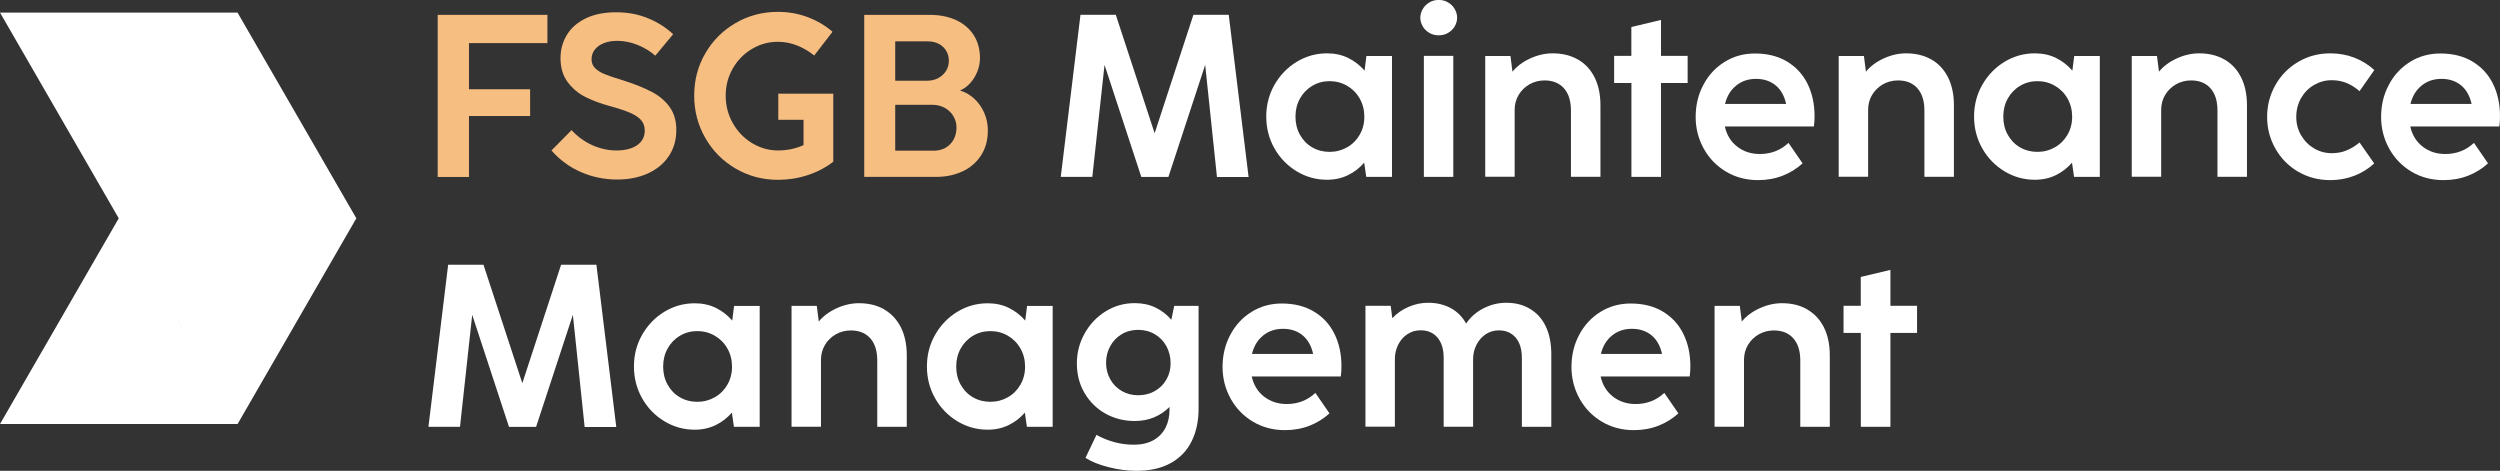
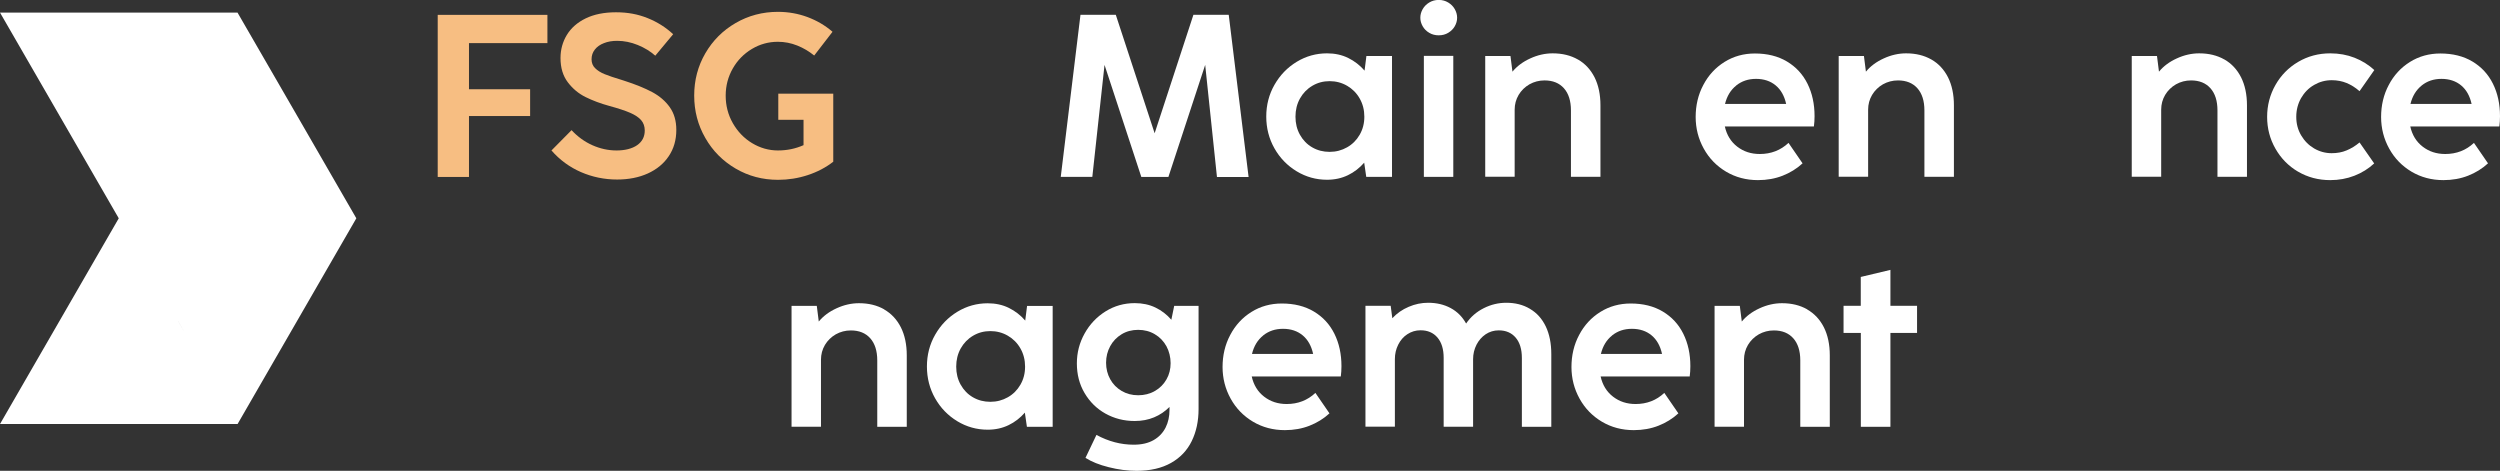
<svg xmlns="http://www.w3.org/2000/svg" id="Layer_2" viewBox="0 0 339.78 63.99">
  <rect x="0" y="0" width="339.78" height="63.99" fill="#333333" stroke="none" />
  <defs>
    <style>      .cls-1 {        fill: #f7be82;      }      .cls-2 {        fill: #fff;      }    </style>
  </defs>
  <g id="Layer_1-2" data-name="Layer_1">
    <g>
      <path class="cls-2" d="M16.14,29.67h0s0,0,0,0h0,0s-8.07,13.98-8.07,13.98L0,57.63h32.29s0,0,0,0h0,0s8.07-13.98,8.07-13.98l8.07-13.98h0l-8.07-13.98L32.28,1.71h0s-16.14,0-16.14,0H0l8.07,13.98,8.07,13.98h0M24.21,43.65l-.86-1.5.86,1.5.89,1.54-.89-1.53Z" />
      <path class="cls-2" d="M148.45,24.04h-4.28l2.68-22.03h4.8l5.28,16.1,5.27-16.1h4.8l2.7,22.05h-4.3l-1.6-15.24-5,15.23h-3.68l-5-15.23-1.66,15.23Z" />
      <path class="cls-2" d="M185.71,7.61h3.48v16.43h-3.5l-.28-1.93c-.63.72-1.36,1.29-2.21,1.7-.85.41-1.79.62-2.84.62-1.48,0-2.86-.38-4.13-1.15-1.27-.77-2.28-1.81-3.02-3.12-.74-1.31-1.11-2.75-1.11-4.32s.37-3.01,1.12-4.32c.75-1.31,1.75-2.35,3.02-3.12s2.64-1.15,4.12-1.15c1.07,0,2.03.21,2.88.63.85.42,1.59.99,2.22,1.72l.25-1.99ZM183.09,20.02c.72-.41,1.29-.98,1.71-1.71.42-.73.63-1.54.63-2.45s-.21-1.73-.63-2.47c-.42-.74-.99-1.31-1.71-1.73-.72-.42-1.52-.63-2.38-.63s-1.64.21-2.35.63-1.27,1-1.68,1.73c-.41.74-.61,1.56-.61,2.47s.2,1.73.61,2.46c.41.73.96,1.3,1.67,1.71.71.41,1.49.61,2.36.61s1.66-.21,2.38-.62Z" />
      <path class="cls-2" d="M194.25,4.46c-.38-.22-.68-.52-.89-.89-.21-.37-.32-.75-.32-1.16s.11-.8.32-1.17c.21-.37.51-.67.89-.9.38-.23.81-.35,1.29-.35s.91.12,1.29.35c.38.23.68.53.89.9.21.37.32.76.32,1.17s-.11.79-.32,1.16c-.21.37-.51.66-.89.89s-.81.34-1.29.34-.91-.11-1.29-.34ZM197.52,24.04h-4V7.59h4v16.45Z" />
      <path class="cls-2" d="M214.45,8.08c.98.56,1.73,1.37,2.27,2.43.53,1.06.8,2.33.8,3.8v9.72h-4.01v-9.02c0-1.3-.32-2.3-.95-3.01s-1.51-1.07-2.64-1.07c-.74,0-1.42.18-2.05.53-.62.36-1.11.84-1.47,1.44-.36.61-.54,1.28-.54,2.01v9.11h-4V7.61h3.43l.27,2.13c.61-.74,1.41-1.34,2.42-1.8,1-.46,2.02-.69,3.04-.69,1.32,0,2.46.28,3.44.84Z" />
-       <path class="cls-2" d="M225.74,24.04h-4.01v-12.76h-2.35v-3.69h2.34v-3.92l4.03-.96v4.88h3.62v3.69h-3.62v12.76Z" />
      <path class="cls-2" d="M234.42,17.17c.26,1.17.82,2.09,1.69,2.76s1.88,1,3.07,1c1.52,0,2.82-.5,3.9-1.51l1.91,2.78c-.78.72-1.69,1.28-2.71,1.68-1.02.4-2.13.6-3.35.6-1.6,0-3.04-.38-4.34-1.15-1.29-.77-2.3-1.81-3.03-3.13s-1.1-2.75-1.1-4.31.34-3.03,1.04-4.34c.69-1.32,1.65-2.36,2.88-3.13s2.61-1.15,4.13-1.15c1.68,0,3.14.36,4.36,1.09,1.22.73,2.15,1.73,2.79,3.02.64,1.29.96,2.75.96,4.41,0,.5-.03.97-.09,1.4h-12.11ZM235.97,11.63c-.75.6-1.26,1.43-1.52,2.5h8.31c-.24-1.09-.71-1.93-1.42-2.52-.71-.59-1.6-.89-2.67-.89s-1.94.3-2.7.9Z" />
      <path class="cls-2" d="M262.49,8.08c.98.56,1.73,1.37,2.27,2.43.53,1.06.8,2.33.8,3.8v9.72h-4.01v-9.02c0-1.3-.32-2.3-.95-3.01s-1.51-1.07-2.64-1.07c-.74,0-1.42.18-2.05.53-.62.36-1.11.84-1.47,1.44-.36.61-.54,1.28-.54,2.01v9.11h-4V7.61h3.43l.27,2.13c.61-.74,1.41-1.34,2.42-1.8,1-.46,2.02-.69,3.04-.69,1.32,0,2.46.28,3.44.84Z" />
-       <path class="cls-2" d="M281.91,7.61h3.48v16.43h-3.5l-.28-1.93c-.63.72-1.36,1.29-2.21,1.7-.85.41-1.79.62-2.84.62-1.48,0-2.86-.38-4.13-1.15-1.27-.77-2.28-1.81-3.02-3.12-.74-1.31-1.11-2.75-1.11-4.32s.37-3.01,1.12-4.32c.75-1.31,1.75-2.35,3.02-3.12s2.64-1.15,4.12-1.15c1.07,0,2.03.21,2.88.63.85.42,1.59.99,2.22,1.72l.25-1.99ZM279.29,20.02c.72-.41,1.29-.98,1.71-1.71.42-.73.63-1.54.63-2.45s-.21-1.73-.63-2.47c-.42-.74-.99-1.31-1.71-1.73-.72-.42-1.52-.63-2.38-.63s-1.64.21-2.35.63-1.27,1-1.68,1.73c-.41.74-.61,1.56-.61,2.47s.2,1.73.61,2.46c.41.73.96,1.3,1.67,1.71.71.41,1.49.61,2.36.61s1.66-.21,2.38-.62Z" />
      <path class="cls-2" d="M302.32,8.08c.98.56,1.73,1.37,2.27,2.43.53,1.06.8,2.33.8,3.8v9.72h-4.01v-9.02c0-1.3-.32-2.3-.95-3.01s-1.51-1.07-2.64-1.07c-.74,0-1.42.18-2.05.53-.62.36-1.11.84-1.47,1.44-.36.61-.54,1.28-.54,2.01v9.11h-4V7.61h3.43l.27,2.13c.61-.74,1.41-1.34,2.42-1.8,1-.46,2.02-.69,3.04-.69,1.32,0,2.46.28,3.44.84Z" />
      <path class="cls-2" d="M312.33,23.33c-1.31-.77-2.33-1.82-3.08-3.14s-1.12-2.75-1.12-4.31.38-3.01,1.13-4.33c.75-1.32,1.78-2.37,3.09-3.14,1.31-.77,2.76-1.16,4.36-1.16,1.19,0,2.29.2,3.31.6,1.01.4,1.91.96,2.68,1.67l-2.01,2.87c-.56-.49-1.15-.86-1.76-1.11-.61-.25-1.28-.38-2.02-.38-.87,0-1.67.22-2.41.65-.74.43-1.32,1.03-1.76,1.79-.43.76-.65,1.61-.65,2.54s.22,1.76.66,2.51c.44.75,1.03,1.35,1.76,1.78.74.43,1.53.65,2.39.65.74,0,1.42-.12,2.03-.38.61-.25,1.2-.61,1.76-1.08l1.99,2.85c-.76.71-1.66,1.27-2.68,1.67-1.03.4-2.12.6-3.29.6-1.62,0-3.08-.39-4.39-1.16Z" />
      <path class="cls-2" d="M327.58,17.17c.26,1.17.82,2.09,1.69,2.76s1.88,1,3.07,1c1.52,0,2.82-.5,3.9-1.51l1.91,2.78c-.78.72-1.69,1.28-2.71,1.68-1.02.4-2.13.6-3.35.6-1.6,0-3.04-.38-4.34-1.15-1.29-.77-2.3-1.81-3.03-3.13s-1.1-2.75-1.1-4.31.34-3.03,1.04-4.34c.69-1.32,1.65-2.36,2.88-3.13s2.61-1.15,4.13-1.15c1.68,0,3.14.36,4.36,1.09,1.22.73,2.15,1.73,2.79,3.02.64,1.29.96,2.75.96,4.41,0,.5-.03.97-.09,1.4h-12.11ZM329.13,11.63c-.75.6-1.26,1.43-1.52,2.5h8.31c-.24-1.09-.71-1.93-1.42-2.52-.71-.59-1.6-.89-2.67-.89s-1.94.3-2.7.9Z" />
-       <path class="cls-2" d="M62.51,58.01h-4.28l2.68-22.03h4.8l5.28,16.1,5.27-16.1h4.8l2.7,22.05h-4.3l-1.6-15.24-5,15.23h-3.68l-5-15.23-1.66,15.23Z" />
-       <path class="cls-2" d="M99.77,41.58h3.48v16.43h-3.5l-.28-1.93c-.63.72-1.36,1.29-2.21,1.7-.85.41-1.79.62-2.84.62-1.48,0-2.86-.38-4.13-1.15-1.27-.77-2.28-1.81-3.02-3.12-.74-1.31-1.11-2.75-1.11-4.32s.37-3.01,1.12-4.32c.75-1.31,1.75-2.35,3.02-3.12s2.64-1.15,4.12-1.15c1.07,0,2.03.21,2.88.63.85.42,1.59.99,2.22,1.72l.25-1.99ZM97.15,53.99c.72-.41,1.29-.98,1.71-1.71.42-.73.63-1.54.63-2.45s-.21-1.73-.63-2.47c-.42-.74-.99-1.31-1.71-1.73-.72-.42-1.52-.63-2.38-.63s-1.64.21-2.35.63-1.27,1-1.68,1.73c-.41.74-.61,1.56-.61,2.47s.2,1.73.61,2.46c.41.73.96,1.3,1.67,1.71.71.41,1.49.61,2.36.61s1.66-.21,2.38-.62Z" />
      <path class="cls-2" d="M120.17,42.06c.98.56,1.73,1.37,2.27,2.43.53,1.06.8,2.33.8,3.8v9.72h-4.01v-9.02c0-1.3-.32-2.3-.95-3.01s-1.51-1.07-2.64-1.07c-.74,0-1.42.18-2.05.53-.62.36-1.11.84-1.47,1.44-.36.61-.54,1.28-.54,2.01v9.11h-4v-16.43h3.43l.27,2.13c.61-.74,1.41-1.34,2.42-1.8,1-.46,2.02-.69,3.04-.69,1.32,0,2.46.28,3.44.84Z" />
      <path class="cls-2" d="M139.59,41.58h3.48v16.43h-3.5l-.28-1.93c-.63.72-1.36,1.29-2.21,1.7-.85.41-1.79.62-2.84.62-1.48,0-2.86-.38-4.13-1.15-1.27-.77-2.28-1.81-3.02-3.12-.74-1.31-1.11-2.75-1.11-4.32s.37-3.01,1.12-4.32c.75-1.31,1.75-2.35,3.02-3.12s2.64-1.15,4.12-1.15c1.07,0,2.03.21,2.88.63.85.42,1.59.99,2.22,1.72l.25-1.99ZM136.98,53.99c.72-.41,1.29-.98,1.71-1.71.42-.73.63-1.54.63-2.45s-.21-1.73-.63-2.47c-.42-.74-.99-1.31-1.71-1.73-.72-.42-1.52-.63-2.38-.63s-1.64.21-2.35.63-1.27,1-1.68,1.73c-.41.74-.61,1.56-.61,2.47s.2,1.73.61,2.46c.41.73.96,1.3,1.67,1.71.71.41,1.49.61,2.36.61s1.66-.21,2.38-.62Z" />
      <path class="cls-2" d="M159.59,41.57h3.31v14.02c0,1.64-.31,3.09-.93,4.36s-1.56,2.26-2.82,2.97-2.81,1.07-4.67,1.07c-1.22,0-2.48-.16-3.78-.49-1.3-.32-2.35-.75-3.17-1.27l1.49-3.12c1.64.89,3.33,1.33,5.06,1.33,1.09,0,1.99-.21,2.72-.63s1.26-.99,1.62-1.7.53-1.52.53-2.42v-.38c-.61.61-1.3,1.08-2.09,1.41-.79.33-1.67.5-2.64.5-1.45,0-2.78-.34-3.98-1.01-1.2-.67-2.14-1.61-2.84-2.8-.7-1.19-1.04-2.53-1.04-4.01s.35-2.81,1.05-4.07,1.65-2.26,2.85-3.01,2.53-1.12,3.97-1.12c1.04,0,1.98.2,2.81.6s1.55.95,2.16,1.66l.39-1.9ZM156.97,53.14c.67-.39,1.19-.91,1.57-1.58.38-.66.56-1.4.56-2.2s-.19-1.6-.56-2.29c-.38-.69-.9-1.24-1.58-1.64-.67-.4-1.43-.6-2.27-.6s-1.59.2-2.25.6-1.18.94-1.55,1.62-.56,1.43-.56,2.25.19,1.57.56,2.24.89,1.2,1.55,1.59c.66.39,1.41.59,2.25.59s1.6-.19,2.27-.58Z" />
      <path class="cls-2" d="M170.12,51.15c.26,1.17.82,2.09,1.69,2.76s1.88,1,3.07,1c1.52,0,2.82-.5,3.9-1.51l1.91,2.78c-.78.72-1.69,1.28-2.71,1.68-1.02.4-2.13.6-3.35.6-1.6,0-3.04-.38-4.34-1.15-1.29-.77-2.3-1.81-3.03-3.13s-1.1-2.75-1.1-4.31.34-3.03,1.04-4.34c.69-1.32,1.65-2.36,2.88-3.13s2.61-1.15,4.13-1.15c1.68,0,3.14.36,4.36,1.09,1.22.73,2.15,1.73,2.79,3.02.64,1.29.96,2.75.96,4.41,0,.5-.03.97-.09,1.4h-12.11ZM171.68,45.6c-.75.6-1.26,1.43-1.52,2.5h8.31c-.24-1.09-.71-1.93-1.42-2.52-.71-.59-1.6-.89-2.67-.89s-1.94.3-2.7.9Z" />
      <path class="cls-2" d="M207.96,41.99c.92.54,1.63,1.34,2.13,2.38.5,1.05.75,2.3.75,3.76v9.88h-4v-9.36c0-1.18-.28-2.1-.84-2.76-.56-.66-1.33-.99-2.3-.99-.66,0-1.25.18-1.78.53-.53.36-.94.83-1.25,1.43-.3.6-.46,1.25-.46,1.95v9.19h-4v-9.36c0-1.18-.28-2.1-.84-2.76-.56-.66-1.33-.99-2.3-.99-.66,0-1.25.18-1.79.53s-.95.83-1.25,1.43c-.3.6-.45,1.25-.45,1.95v9.19h-4v-16.43h3.43l.22,1.69c.63-.67,1.37-1.19,2.23-1.55.86-.37,1.74-.55,2.64-.55,1.15,0,2.17.24,3.06.72.89.48,1.59,1.18,2.1,2.1.61-.89,1.4-1.58,2.39-2.08.99-.5,2.01-.74,3.07-.74,1.22,0,2.29.27,3.21.82Z" />
      <path class="cls-2" d="M217.54,51.15c.26,1.17.82,2.09,1.69,2.76s1.88,1,3.07,1c1.52,0,2.82-.5,3.9-1.51l1.91,2.78c-.78.72-1.69,1.28-2.71,1.68-1.02.4-2.13.6-3.35.6-1.6,0-3.04-.38-4.34-1.15-1.29-.77-2.3-1.81-3.03-3.13s-1.1-2.75-1.1-4.31.34-3.03,1.04-4.34c.69-1.32,1.65-2.36,2.88-3.13s2.61-1.15,4.13-1.15c1.68,0,3.14.36,4.36,1.09,1.22.73,2.15,1.73,2.79,3.02.64,1.29.96,2.75.96,4.41,0,.5-.03.97-.09,1.4h-12.11ZM219.1,45.6c-.75.6-1.26,1.43-1.52,2.5h8.31c-.24-1.09-.71-1.93-1.42-2.52-.71-.59-1.6-.89-2.67-.89s-1.94.3-2.7.9Z" />
      <path class="cls-2" d="M245.62,42.06c.98.56,1.73,1.37,2.27,2.43.53,1.06.8,2.33.8,3.8v9.72h-4.01v-9.02c0-1.3-.32-2.3-.95-3.01s-1.51-1.07-2.64-1.07c-.74,0-1.42.18-2.05.53-.62.36-1.11.84-1.47,1.44-.36.61-.54,1.28-.54,2.01v9.11h-4v-16.43h3.43l.27,2.13c.61-.74,1.41-1.34,2.42-1.8,1-.46,2.02-.69,3.04-.69,1.32,0,2.46.28,3.44.84Z" />
      <path class="cls-2" d="M256.92,58.01h-4.01v-12.76h-2.35v-3.69h2.34v-3.92l4.03-.96v4.88h3.62v3.69h-3.62v12.76Z" />
      <path class="cls-1" d="M63.74,24.05h-4.25V2.02h14.91v3.84h-10.66v6.27h8.31v3.64h-8.31v8.28Z" />
      <path class="cls-1" d="M78.96,23.39c-1.54-.67-2.88-1.65-4.01-2.94l2.73-2.76c.84.9,1.78,1.58,2.84,2.05,1.06.47,2.15.71,3.28.71s2.11-.24,2.8-.72c.68-.48,1.03-1.14,1.03-1.99,0-.56-.17-1.04-.49-1.41-.33-.38-.83-.71-1.5-1-.67-.29-1.61-.6-2.82-.93-1.21-.33-2.29-.74-3.24-1.21-.95-.47-1.75-1.14-2.41-2.01-.66-.87-.99-1.97-.99-3.29,0-1.15.29-2.2.86-3.14s1.43-1.7,2.56-2.25c1.13-.55,2.51-.83,4.12-.83s2.96.26,4.27.78c1.31.52,2.48,1.25,3.5,2.2l-2.43,2.92c-.65-.58-1.44-1.07-2.37-1.45-.93-.38-1.87-.57-2.81-.57-.67,0-1.27.1-1.79.31-.53.2-.94.49-1.24.87s-.45.82-.45,1.32.16.9.49,1.22c.32.32.75.59,1.29.81s1.31.48,2.34.79l.34.11c1.53.49,2.79,1.01,3.79,1.54,1,.54,1.79,1.22,2.38,2.05.59.83.89,1.86.89,3.08,0,1.37-.34,2.56-1.03,3.58-.68,1.02-1.64,1.8-2.85,2.35-1.22.55-2.61.82-4.16.82-1.74,0-3.37-.34-4.92-1.01Z" />
      <path class="cls-1" d="M105.79,12.73h7.46v9.25c-1,.78-2.16,1.39-3.47,1.82-1.31.43-2.66.64-4.04.64-2.1,0-4.02-.51-5.76-1.53-1.74-1.02-3.12-2.4-4.12-4.16-1.01-1.75-1.51-3.67-1.51-5.76s.5-4,1.51-5.74,2.38-3.11,4.12-4.12c1.74-1.01,3.66-1.52,5.76-1.52,1.4,0,2.74.24,4.01.71,1.28.48,2.41,1.14,3.4,2l-2.49,3.23c-.68-.56-1.45-1.02-2.3-1.36-.85-.34-1.73-.51-2.63-.51-1.27,0-2.44.32-3.53.97-1.09.65-1.96,1.53-2.6,2.65s-.97,2.35-.97,3.7.32,2.6.97,3.74c.65,1.14,1.52,2.05,2.61,2.71,1.09.66,2.27,1,3.52,1s2.39-.24,3.48-.72v-3.45h-3.43v-3.56Z" />
-       <path class="cls-1" d="M117.46,24.05V2.02h8.88c1.38,0,2.59.24,3.62.72,1.04.48,1.83,1.17,2.39,2.05.56.89.84,1.92.84,3.1,0,.63-.12,1.24-.36,1.84-.24.6-.57,1.13-.98,1.58-.41.45-.87.78-1.37.99.71.21,1.35.58,1.93,1.11s1.03,1.18,1.36,1.93c.33.75.49,1.55.49,2.38,0,1.32-.31,2.45-.93,3.41-.62.96-1.47,1.68-2.53,2.17s-2.25.74-3.54.74h-9.78ZM126.02,10.97c.55,0,1.06-.12,1.5-.36.45-.24.8-.57,1.06-.98s.38-.87.38-1.37-.12-.94-.35-1.34c-.23-.4-.57-.72-1-.95-.43-.23-.93-.35-1.5-.35h-4.44v5.35h4.34ZM126.93,20.48c.59,0,1.11-.13,1.58-.4s.84-.64,1.1-1.12c.26-.48.39-1.02.39-1.63,0-.55-.14-1.07-.42-1.54-.28-.47-.67-.85-1.17-1.13s-1.08-.42-1.74-.42h-5v6.24h5.25Z" />
    </g>
  </g>
</svg>